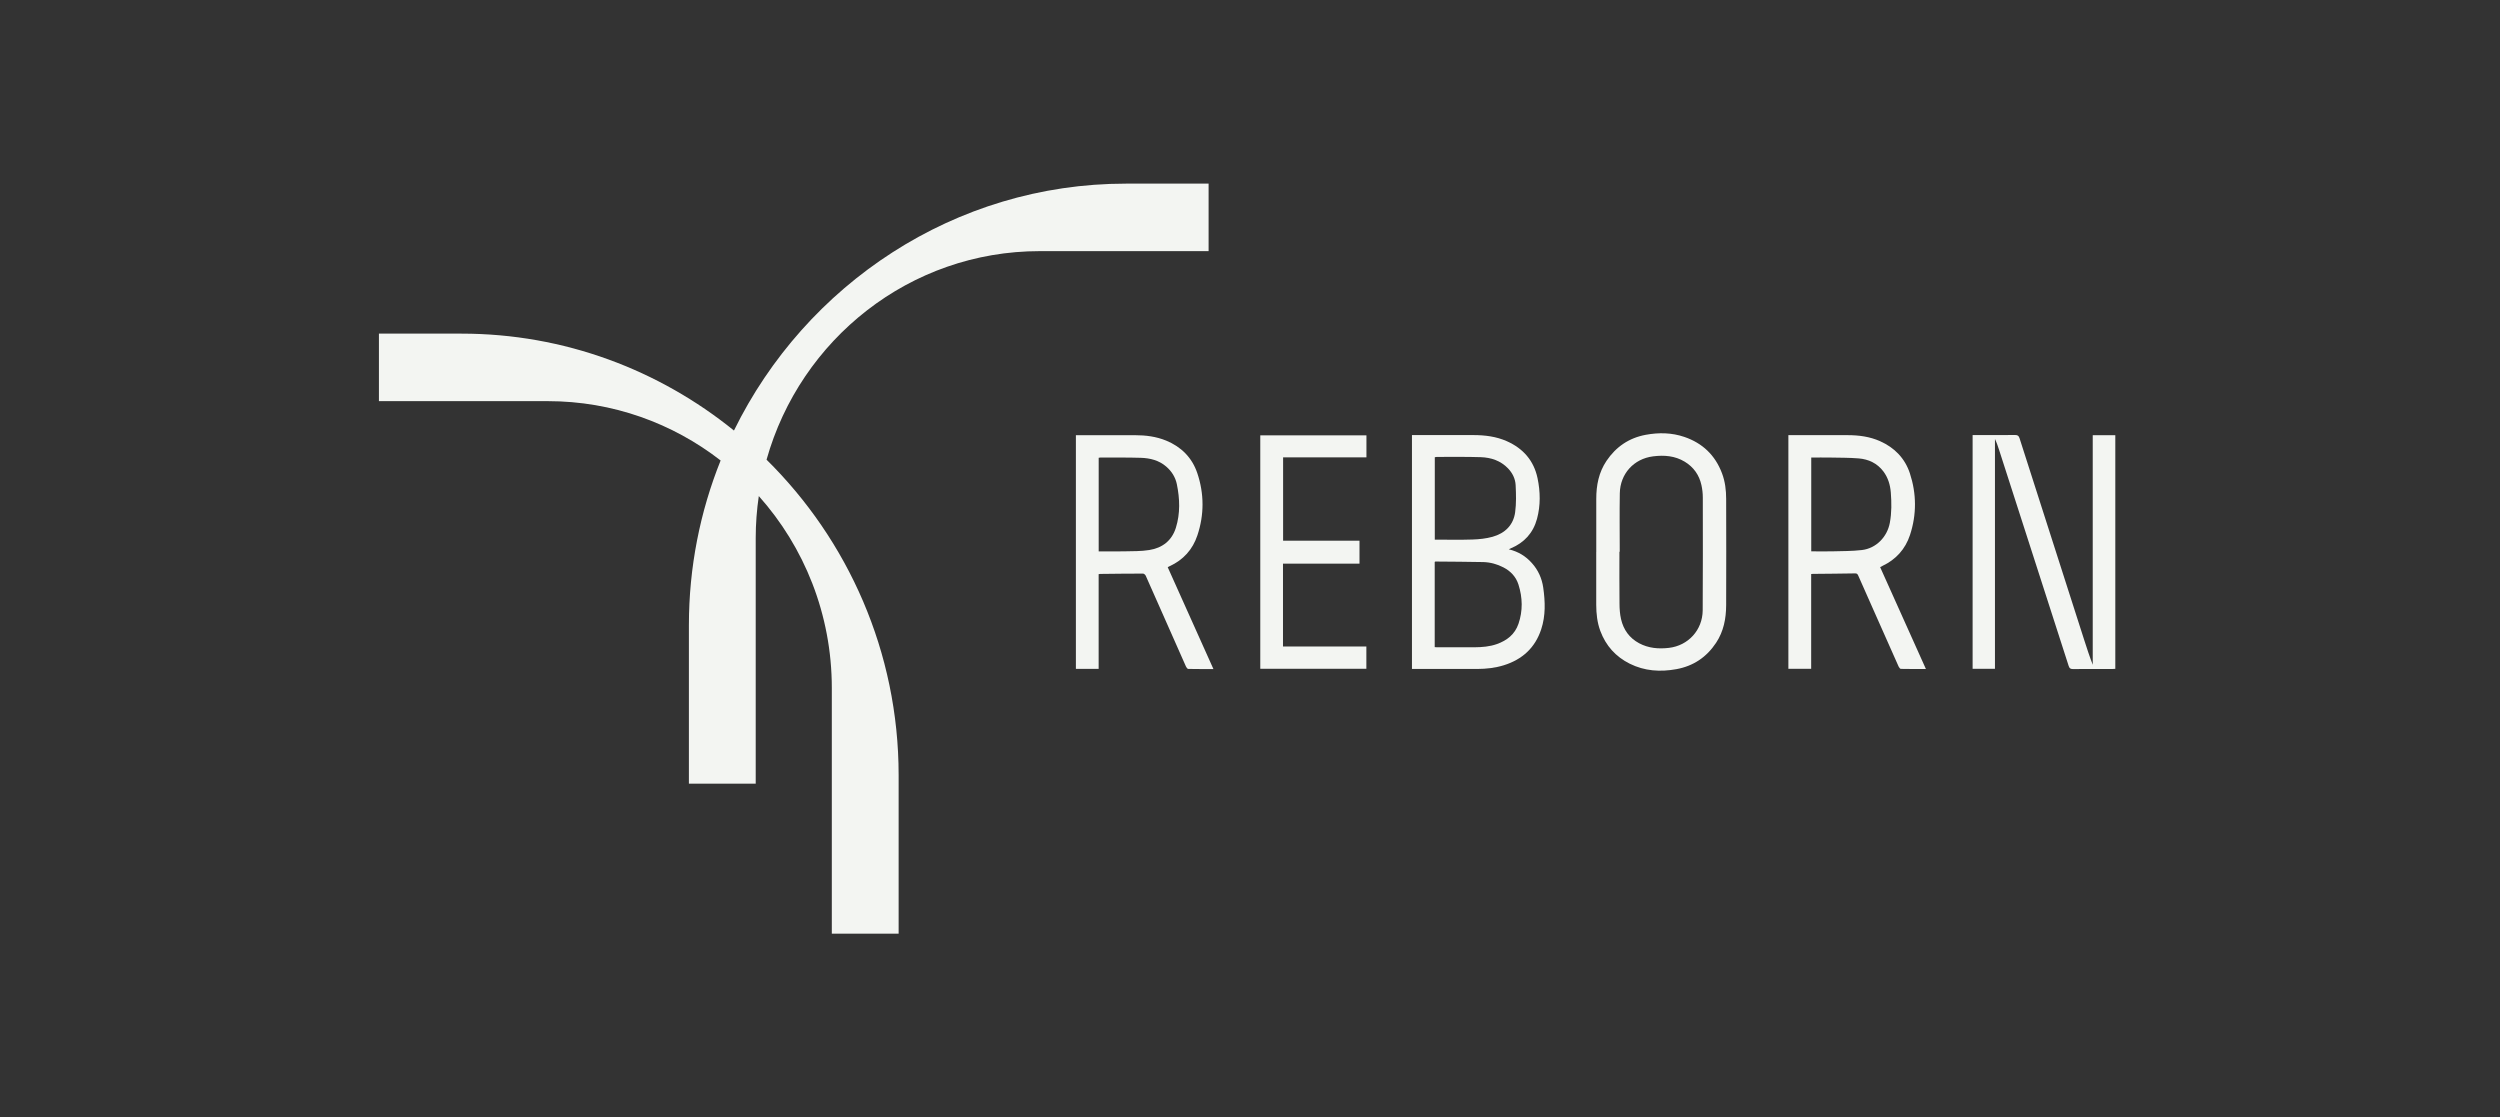
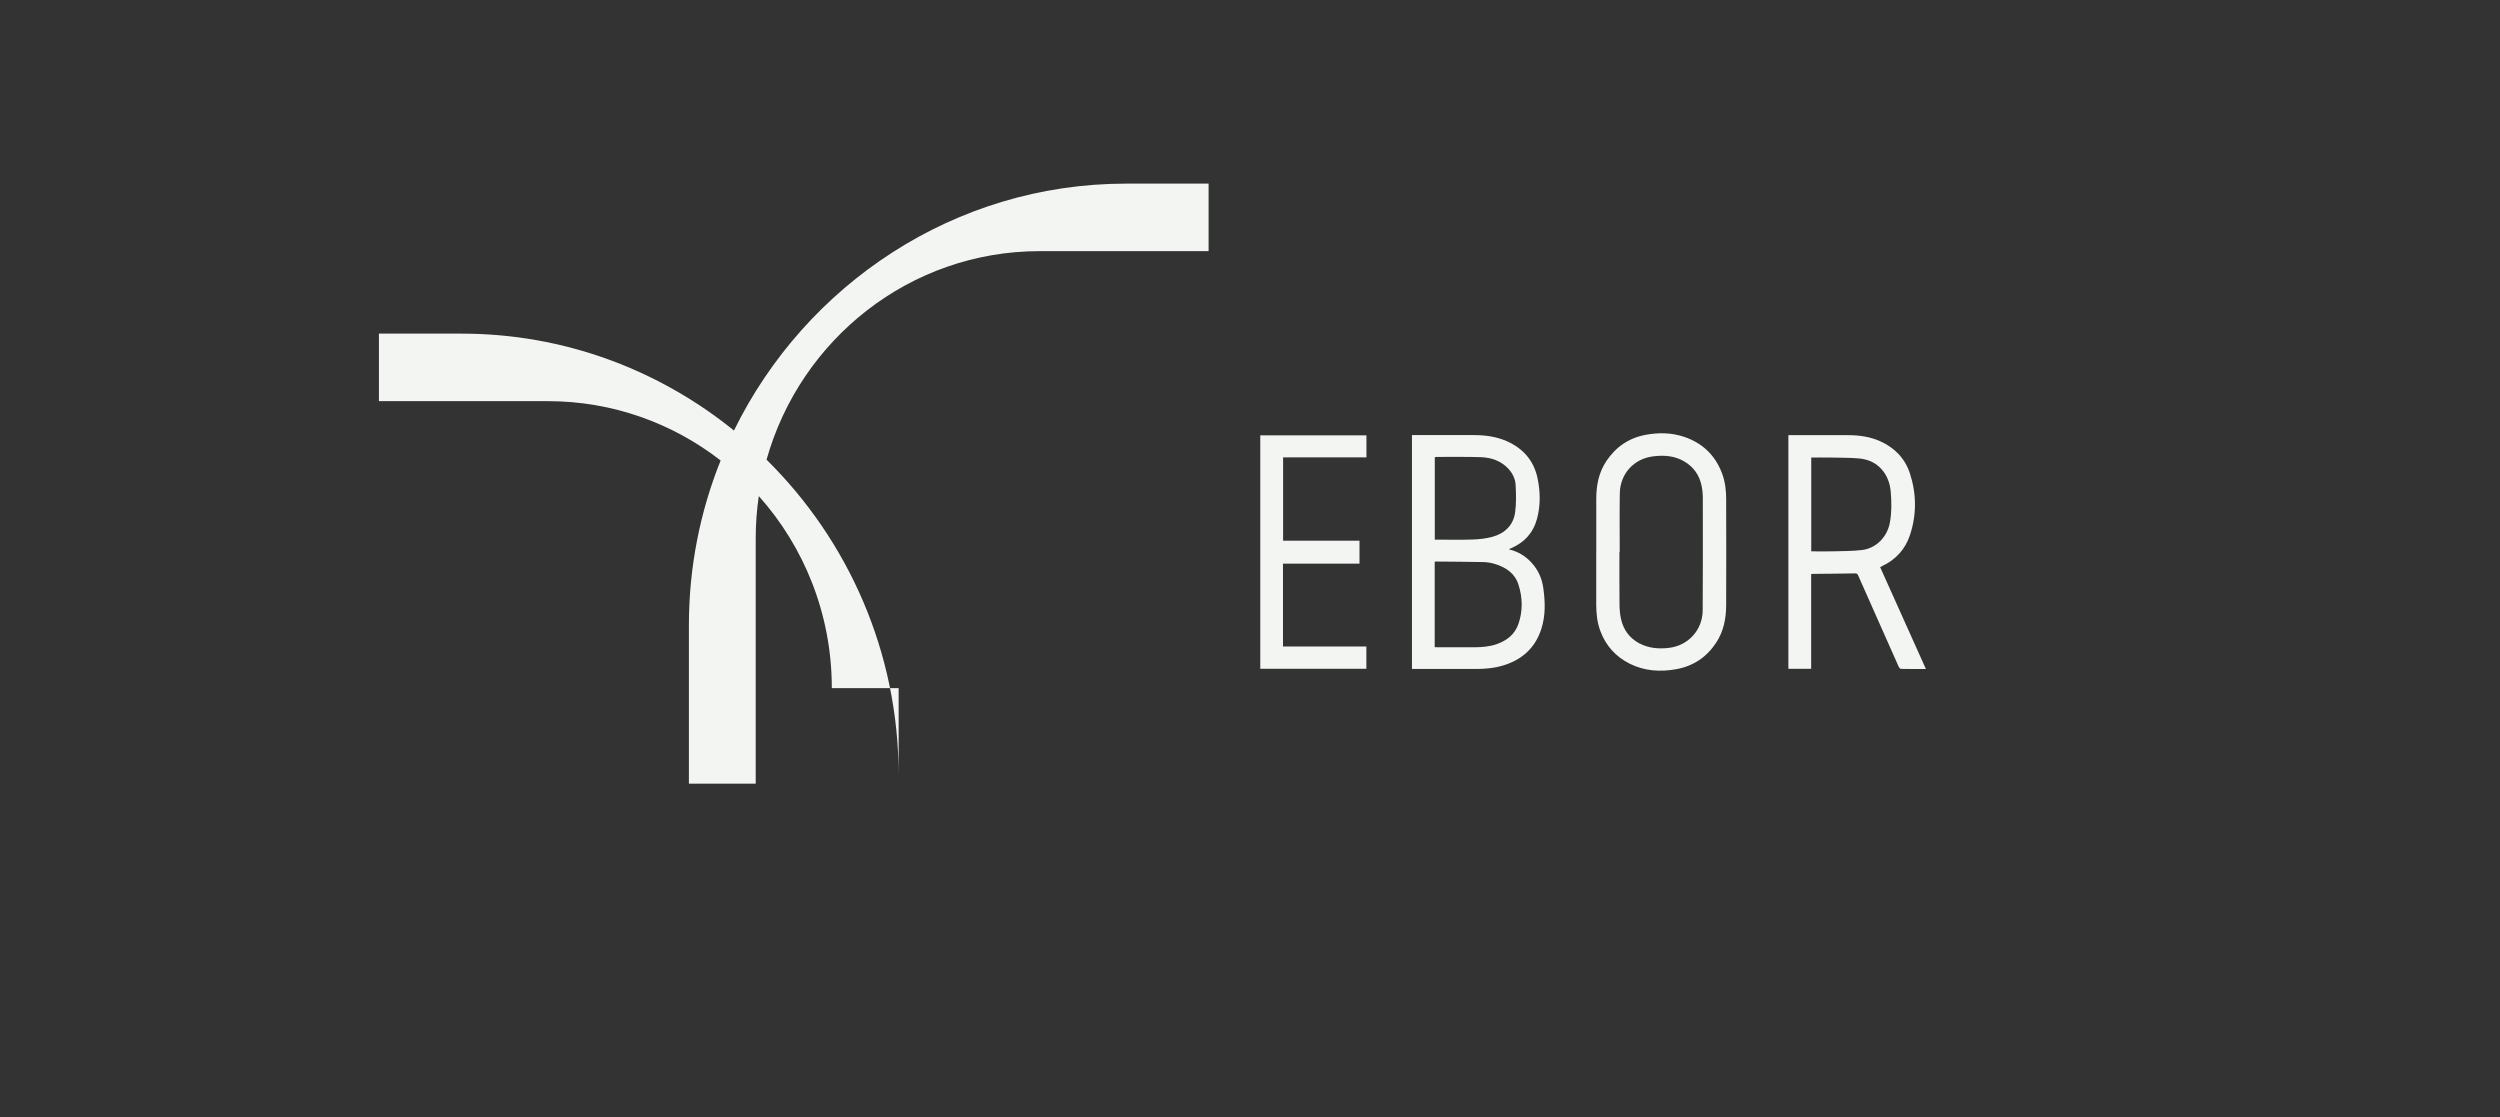
<svg xmlns="http://www.w3.org/2000/svg" width="179" height="80" viewBox="0 0 179 80" fill="none">
  <rect x="0" y="0" width="179" height="80" fill="#333333" stroke="none" />
-   <path d="M149.843 31.16H151.456V47.889C151.379 47.892 151.307 47.9 151.235 47.9C150.297 47.9 149.359 47.894 148.421 47.905C148.237 47.905 148.168 47.846 148.115 47.677C146.462 42.532 144.803 37.387 143.145 32.245C143.057 31.971 142.967 31.7 142.839 31.431V47.884H141.239V31.152H141.481C142.411 31.152 143.341 31.157 144.274 31.146C144.458 31.146 144.54 31.195 144.599 31.377C146.135 36.184 147.679 40.991 149.221 45.797C149.415 46.399 149.609 47 149.84 47.599V31.157L149.843 31.16Z" fill="#F3F5F2" />
  <path d="M108.033 39.331C108.711 39.495 109.243 39.822 109.681 40.314C110.133 40.816 110.399 41.407 110.495 42.07C110.638 43.072 110.673 44.079 110.351 45.056C109.912 46.391 108.99 47.22 107.677 47.631C107.058 47.825 106.42 47.894 105.777 47.897C104.27 47.902 102.763 47.897 101.258 47.897C101.208 47.897 101.157 47.897 101.096 47.897V31.152H101.325C102.712 31.152 104.102 31.154 105.49 31.152C106.316 31.152 107.127 31.251 107.89 31.59C109.051 32.105 109.825 32.978 110.088 34.24C110.29 35.201 110.309 36.184 110.051 37.145C109.777 38.16 109.134 38.858 108.172 39.261C108.137 39.275 108.105 39.294 108.033 39.328V39.331ZM102.728 46.334C102.789 46.34 102.832 46.345 102.877 46.345C103.778 46.345 104.679 46.35 105.58 46.345C106.12 46.34 106.656 46.299 107.172 46.117C107.9 45.859 108.464 45.419 108.722 44.667C109.041 43.735 109.019 42.79 108.722 41.855C108.544 41.297 108.164 40.894 107.651 40.628C107.199 40.394 106.712 40.258 106.205 40.244C105.062 40.22 103.916 40.217 102.771 40.206C102.76 40.206 102.747 40.22 102.725 40.233V46.337L102.728 46.334ZM102.728 38.638C103.642 38.638 104.535 38.66 105.426 38.63C105.907 38.614 106.401 38.563 106.866 38.434C107.744 38.187 108.358 37.61 108.485 36.675C108.57 36.039 108.552 35.384 108.52 34.739C108.498 34.288 108.299 33.877 107.98 33.542C107.446 32.983 106.76 32.758 106.021 32.733C104.974 32.699 103.924 32.717 102.877 32.715C102.829 32.715 102.781 32.728 102.731 32.736V38.641L102.728 38.638Z" fill="#F3F5F2" />
-   <path d="M83.607 40.609C84.699 43.042 85.784 45.454 86.881 47.903C86.251 47.903 85.664 47.908 85.077 47.895C85.021 47.895 84.946 47.792 84.915 47.723C84.319 46.385 83.729 45.045 83.136 43.706C82.769 42.876 82.405 42.046 82.033 41.219C82.001 41.152 81.906 41.069 81.842 41.069C80.821 41.069 79.803 41.082 78.783 41.093C78.748 41.093 78.713 41.104 78.663 41.109V47.889H77.034V31.16H77.278C78.607 31.16 79.939 31.16 81.268 31.16C82.033 31.16 82.783 31.254 83.501 31.549C84.582 31.995 85.353 32.771 85.725 33.872C86.222 35.344 86.228 36.853 85.733 38.332C85.396 39.345 84.726 40.091 83.748 40.537C83.708 40.556 83.671 40.577 83.607 40.612V40.609ZM78.668 39.479C79.293 39.479 79.899 39.49 80.502 39.476C81.1 39.463 81.704 39.476 82.288 39.382C83.213 39.235 83.899 38.722 84.192 37.79C84.513 36.762 84.476 35.712 84.263 34.672C84.162 34.178 83.899 33.751 83.508 33.413C82.98 32.954 82.344 32.801 81.682 32.779C80.715 32.75 79.748 32.763 78.78 32.761C78.745 32.761 78.711 32.771 78.666 32.777V39.479H78.668Z" fill="#F3F5F2" />
  <path d="M134.618 40.607C135.71 43.037 136.795 45.451 137.895 47.9C137.273 47.9 136.686 47.905 136.101 47.892C136.045 47.892 135.971 47.79 135.939 47.72C135.328 46.348 134.719 44.975 134.11 43.603C133.757 42.809 133.403 42.014 133.053 41.219C133.007 41.12 132.97 41.052 132.835 41.055C131.822 41.074 130.812 41.079 129.799 41.09C129.765 41.09 129.73 41.098 129.68 41.101V47.884H128.048V31.157C128.127 31.157 128.199 31.157 128.271 31.157C129.608 31.157 130.945 31.157 132.282 31.157C133.084 31.157 133.871 31.257 134.615 31.59C135.652 32.051 136.396 32.822 136.747 33.888C137.225 35.343 137.239 36.842 136.755 38.308C136.42 39.323 135.745 40.064 134.78 40.521C134.735 40.542 134.69 40.569 134.615 40.607H134.618ZM129.685 32.755V39.476C130.195 39.476 130.698 39.487 131.195 39.476C131.902 39.457 132.614 39.465 133.316 39.382C134.334 39.261 135.123 38.445 135.312 37.435C135.447 36.71 135.439 35.98 135.381 35.252C135.338 34.712 135.182 34.197 134.852 33.757C134.408 33.166 133.789 32.881 133.082 32.822C132.399 32.766 131.71 32.774 131.025 32.76C130.583 32.752 130.142 32.76 129.685 32.76V32.755Z" fill="#F3F5F2" />
  <path d="M114.293 39.525C114.293 38.255 114.293 36.987 114.293 35.717C114.293 34.745 114.471 33.821 115.026 32.997C115.709 31.987 116.637 31.356 117.83 31.133C118.769 30.959 119.702 30.975 120.608 31.286C121.897 31.729 122.806 32.589 123.295 33.886C123.521 34.482 123.593 35.102 123.593 35.73C123.601 38.26 123.601 40.789 123.593 43.322C123.59 44.283 123.415 45.204 122.873 46.023C122.187 47.057 121.246 47.688 120.034 47.911C118.878 48.123 117.751 48.05 116.685 47.519C115.686 47.019 114.979 46.238 114.582 45.174C114.359 44.57 114.293 43.945 114.29 43.308C114.287 42.046 114.29 40.787 114.29 39.525H114.293ZM115.97 39.506C115.97 39.506 115.957 39.506 115.951 39.506C115.951 40.752 115.943 41.998 115.957 43.244C115.959 43.606 115.986 43.977 116.066 44.328C116.241 45.089 116.664 45.682 117.36 46.055C118.033 46.415 118.753 46.474 119.492 46.388C120.879 46.227 121.902 45.11 121.913 43.7C121.929 41.007 121.926 38.314 121.921 35.62C121.921 35.325 121.887 35.024 121.823 34.734C121.663 34.009 121.262 33.443 120.629 33.059C119.925 32.632 119.151 32.575 118.359 32.675C116.983 32.849 116.002 33.921 115.978 35.32C115.954 36.713 115.973 38.109 115.973 39.506H115.97Z" fill="#F3F5F2" />
  <path d="M91.862 40.357V46.289H97.832V47.884H90.236V31.171H97.837V32.747H91.87V38.714H97.34V40.357H91.862Z" fill="#F3F5F2" />
-   <path d="M80.617 13.148C68.348 13.148 57.673 20.376 52.551 30.827C47.193 26.49 40.407 23.888 33.05 23.888H27.131V28.722H39.219C43.879 28.722 48.169 30.309 51.597 32.97C50.133 36.619 49.325 40.599 49.325 44.761V56.111H54.109V38.528C54.109 37.505 54.186 36.501 54.33 35.518C57.58 39.159 59.558 43.982 59.558 49.269V66.852H64.342V55.502C64.342 46.675 60.711 38.663 54.885 32.913C57.304 24.297 65.145 17.981 74.448 17.981H86.536V13.148H80.617Z" fill="#F3F5F2" />
+   <path d="M80.617 13.148C68.348 13.148 57.673 20.376 52.551 30.827C47.193 26.49 40.407 23.888 33.05 23.888H27.131V28.722H39.219C43.879 28.722 48.169 30.309 51.597 32.97C50.133 36.619 49.325 40.599 49.325 44.761V56.111H54.109V38.528C54.109 37.505 54.186 36.501 54.33 35.518C57.58 39.159 59.558 43.982 59.558 49.269H64.342V55.502C64.342 46.675 60.711 38.663 54.885 32.913C57.304 24.297 65.145 17.981 74.448 17.981H86.536V13.148H80.617Z" fill="#F3F5F2" />
</svg>